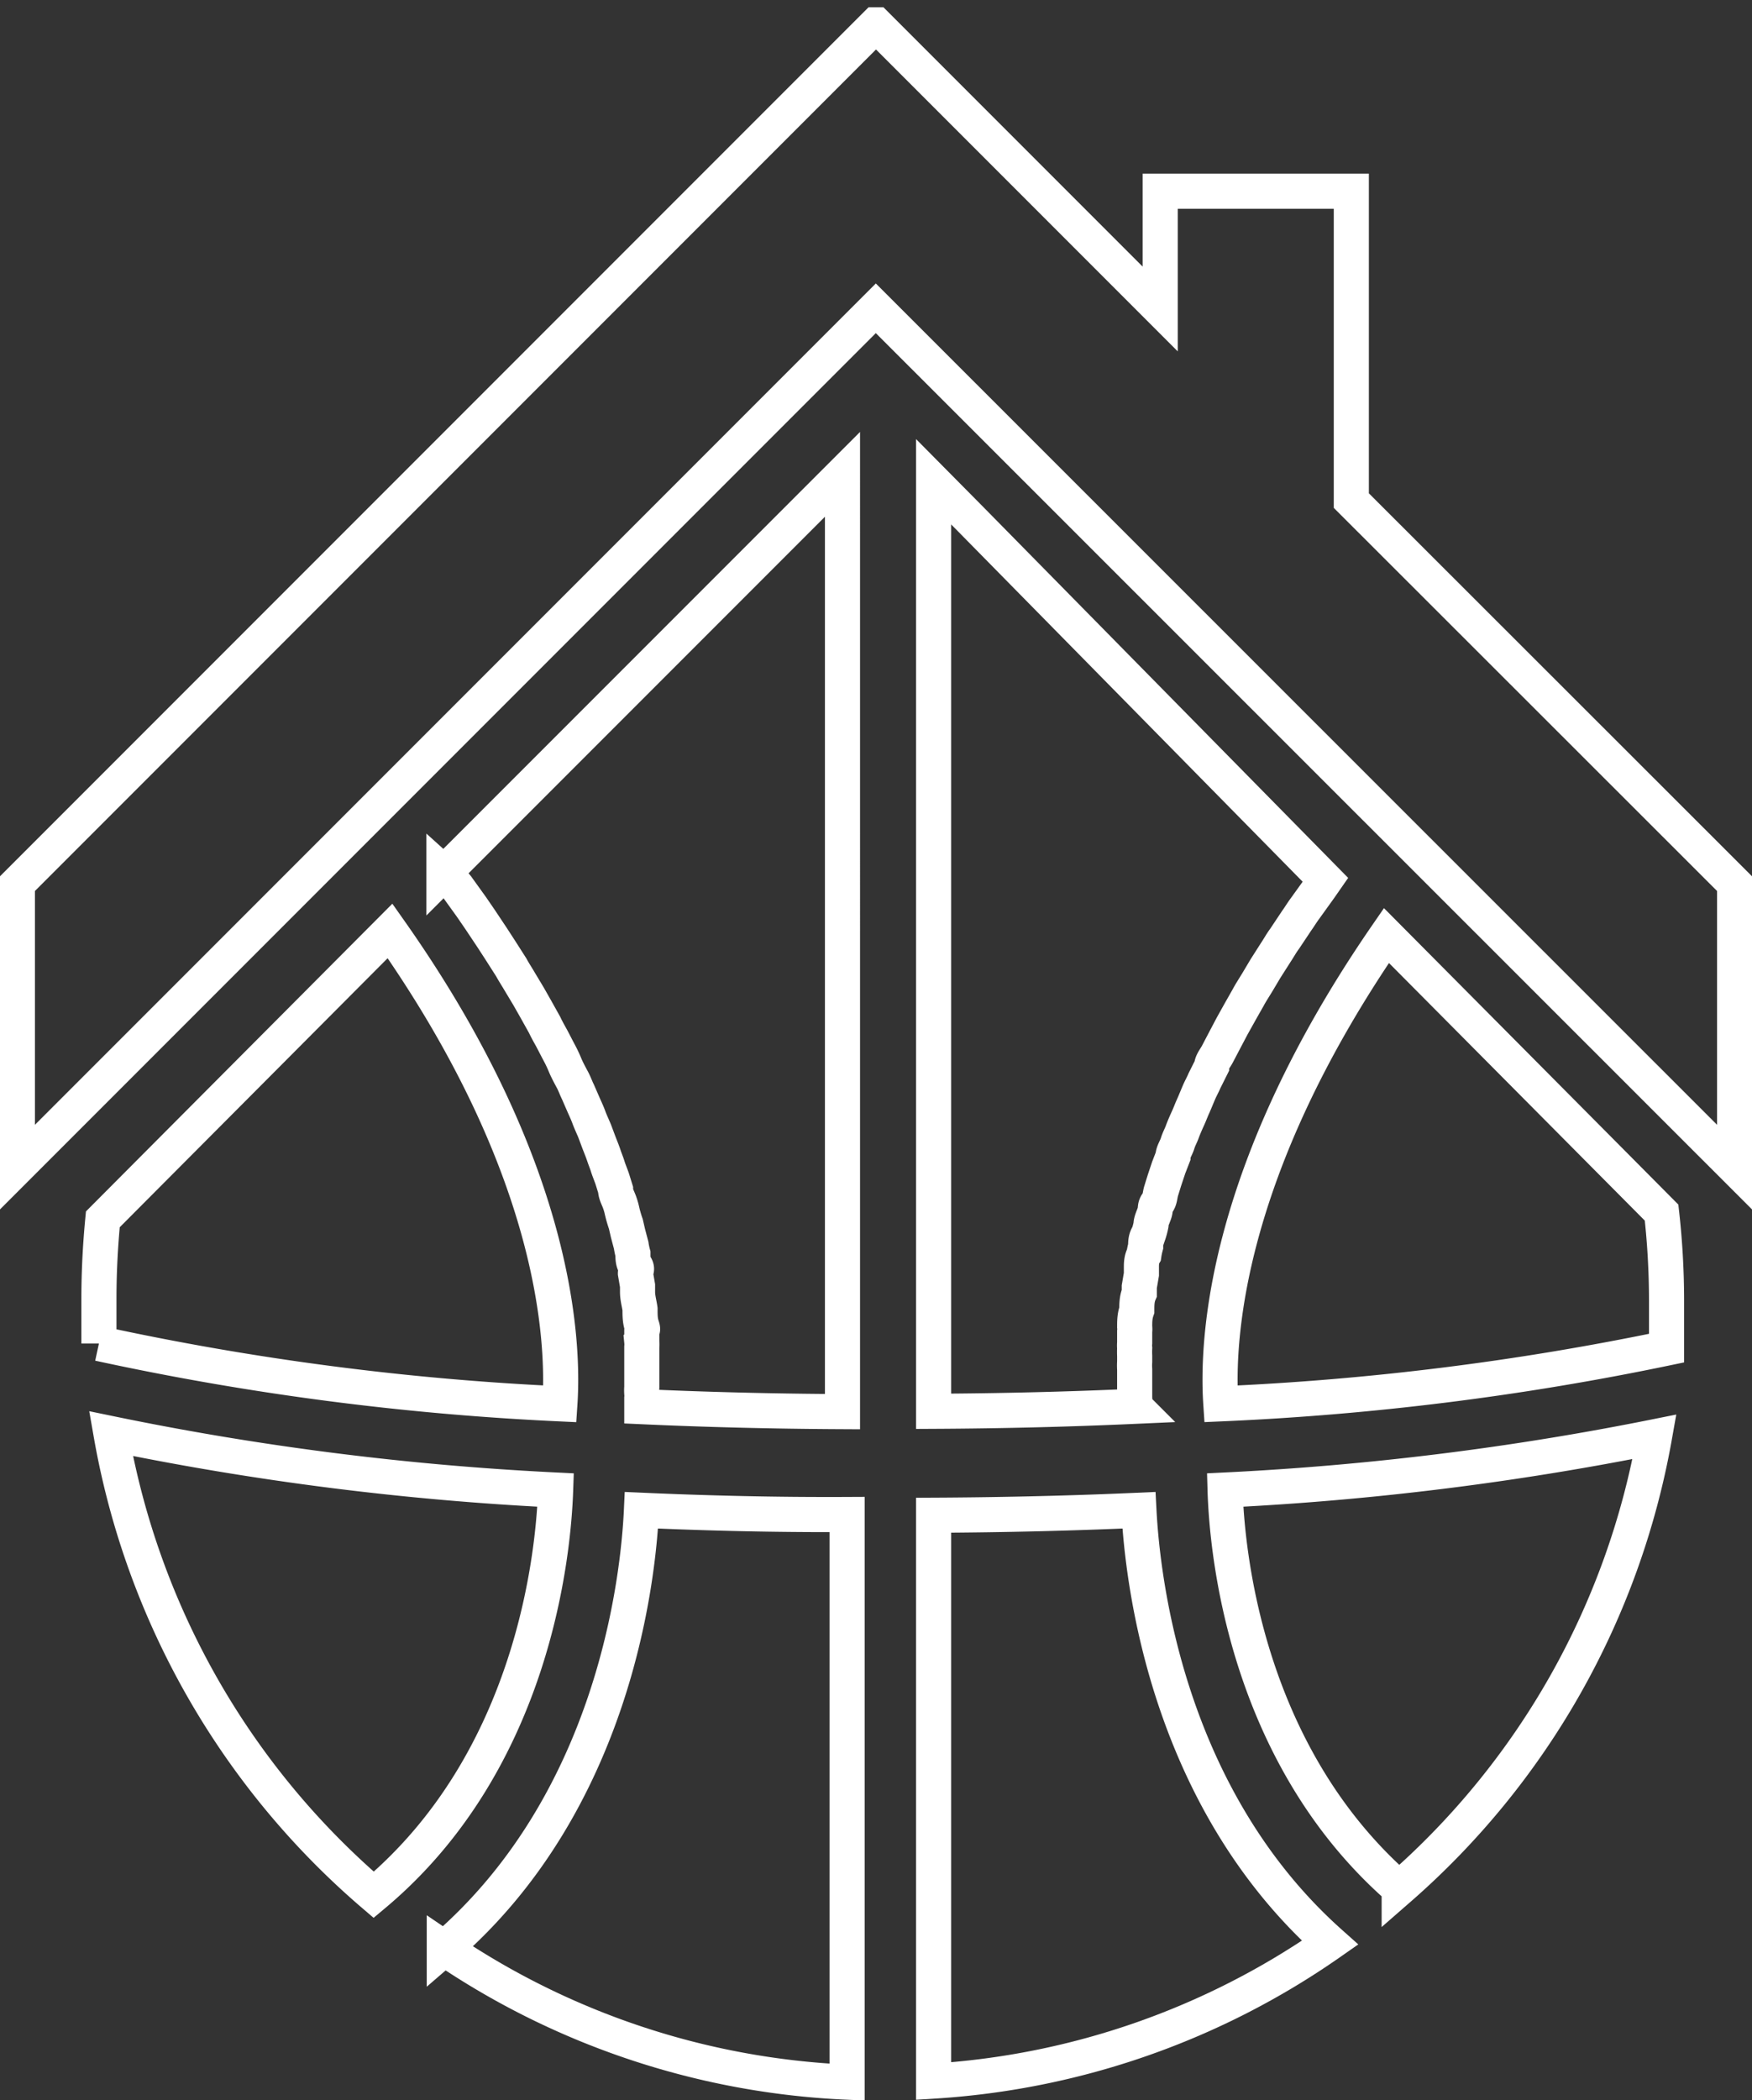
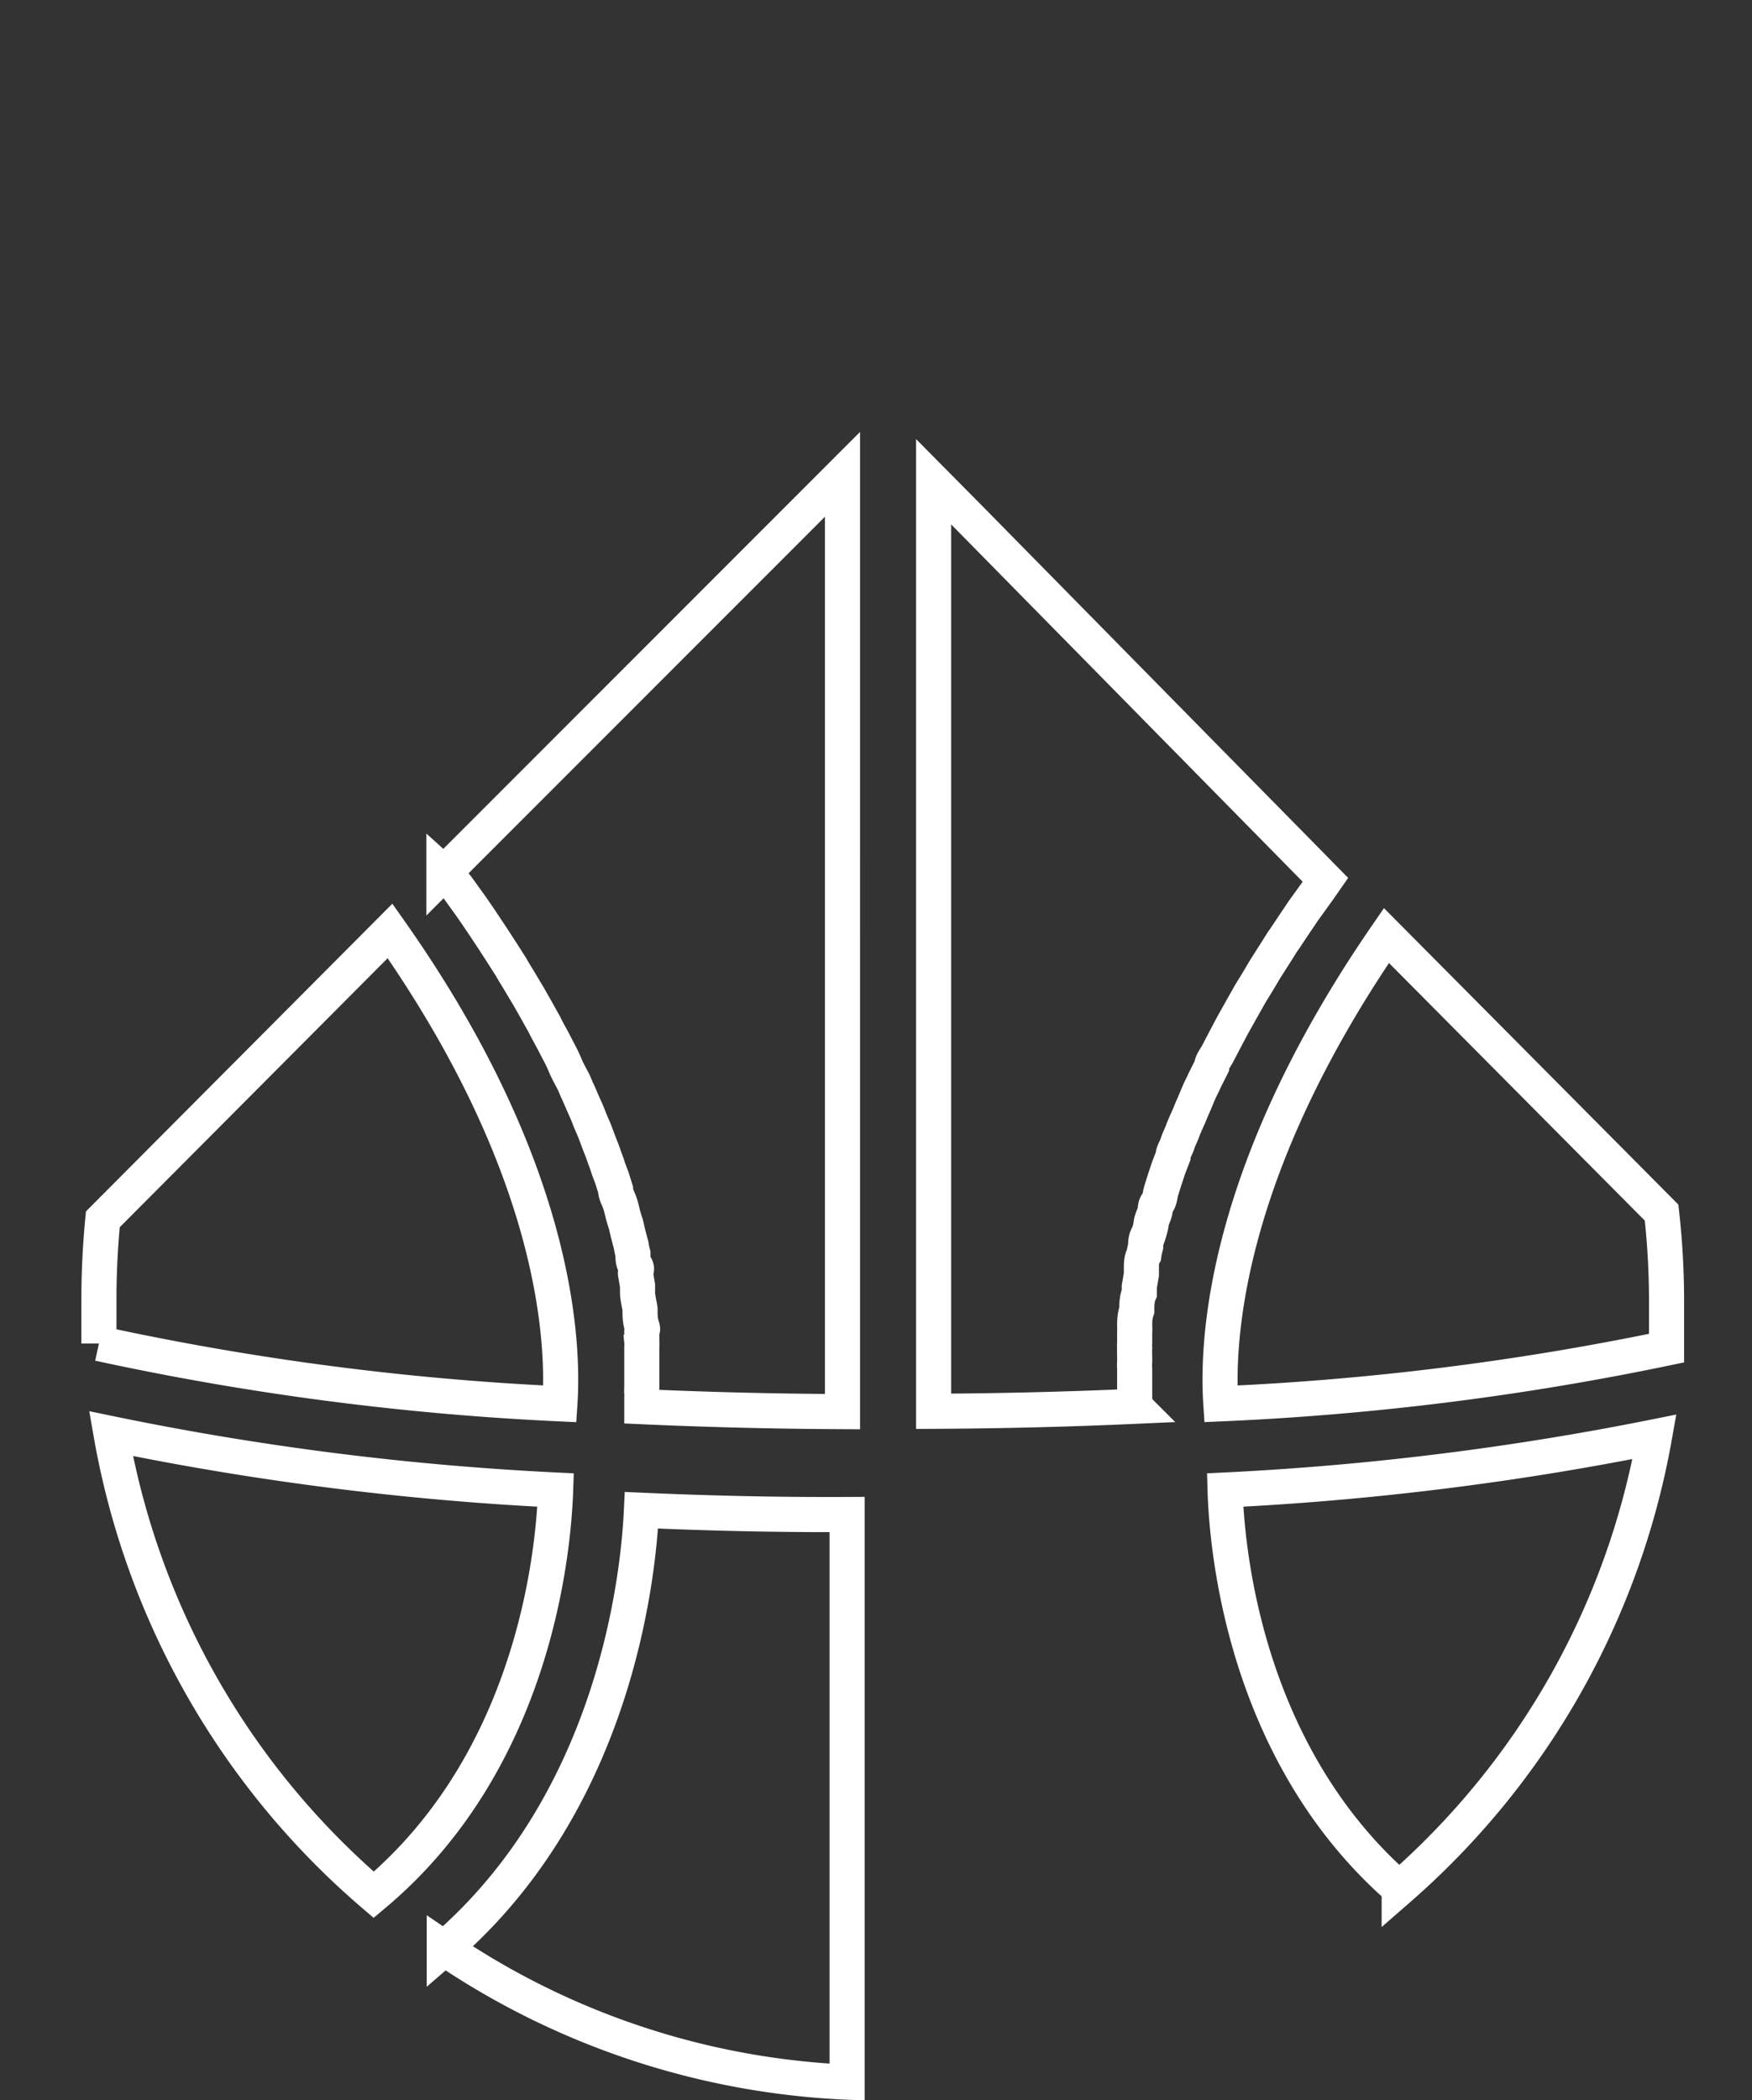
<svg xmlns="http://www.w3.org/2000/svg" viewBox="0 0 49.41 59.2">
  <rect x="0" y="0" width="49.41" height="59.2" fill="#333333" stroke="none" />
  <defs>
    <style>.cls-1{fill:transparent;stroke:#fff;stroke-miterlimit:10;stroke-width:.99px}</style>
  </defs>
  <g id="Layer_2" data-name="Layer 2">
    <g id="Layer_1-2" data-name="Layer 1">
-       <path class="cls-1" d="M38.11 14.11V5.39h-5.39v3.32L24.71.7h-.01L.49 24.91v7.99L24.7 8.69 48.92 32.9v-7.99l-10.81-10.8zm-5.99 28.46c-1.8.08-3.73.13-5.79.14v15.95a21.88 21.88 0 0 0 11.18-3.9c-4.63-4.13-5.29-10.27-5.39-12.19Z" />
      <path class="cls-1" d="M34.43 39.57A78.16 78.16 0 0 0 47 38v-1.36a22.26 22.26 0 0 0-.14-2.46l-7.76-7.81c-4.57 6.63-4.79 11.41-4.67 13.2Zm5.03 13.66a22 22 0 0 0 7.2-12.73A81.83 81.83 0 0 1 34.55 42c.05 1.72.57 7.44 4.91 11.23ZM12.89 25l.41.57.24.35.34.51.24.37.3.47c.07.13.15.25.22.37l.27.45.21.37.24.43c.06.13.13.25.19.36s.15.29.22.42.12.24.17.36.13.27.2.4.1.23.16.35l.17.39c.05.11.1.22.14.33s.11.26.16.38l.12.32c.05.13.1.25.14.37s.08.21.11.31.09.24.13.36l.09.29c0 .12.07.24.11.35s.06.19.08.28a3.37 3.37 0 0 0 .1.34l.06.26.09.34a2 2 0 0 0 .05.24c0 .12 0 .23.07.34s0 .14 0 .21l.06.35v.18c0 .16.05.33.07.48 0 .17 0 .32.05.47s0 .09 0 .13v.32a.76.76 0 0 1 0 .15v1.13a1.09 1.09 0 0 0 0 .18.53.53 0 0 1 0 .13v.24c1.76.08 3.65.13 5.66.14V13.37l-1.24 1.24-10 10a3.46 3.46 0 0 1 .37.39Zm2.78 17a81.8 81.8 0 0 1-12.54-1.59 22.11 22.11 0 0 0 7.41 13c4.53-3.79 5.07-9.67 5.13-11.41ZM11 26.24l-8.1 8.13c-.07.73-.11 1.48-.11 2.23v1.27a78.26 78.26 0 0 0 13 1.7c.12-1.8-.1-6.68-4.79-13.33Zm7.09 16.33c-.09 1.94-.77 8.22-5.56 12.35a21.93 21.93 0 0 0 11.36 3.77v-16c-2.06.01-3.99-.04-5.8-.12ZM32 39.64v-.08a.92.92 0 0 0 0-.16v-.8a1.62 1.62 0 0 1 0-.22v-.16a2.28 2.28 0 0 1 0-.22.76.76 0 0 1 0-.15v-.32a.53.53 0 0 0 0-.13c0-.15 0-.3.06-.47 0-.15 0-.32.07-.48v-.18l.06-.35v-.21c0-.07 0-.22.07-.34a2 2 0 0 1 .05-.24c0-.11 0-.22.08-.34a2 2 0 0 0 .07-.26c0-.11.06-.22.1-.34s0-.18.08-.28.07-.23.11-.35l.09-.29.12-.36.12-.31c0-.12.09-.24.13-.37s.09-.21.13-.32.1-.25.16-.38.09-.22.14-.33.11-.26.17-.4.11-.22.16-.34l.2-.4c0-.12.11-.24.17-.36l.22-.42.19-.36.24-.43.21-.37c.08-.15.18-.3.27-.45l.22-.37.3-.47c.08-.12.15-.25.24-.37l.34-.51c.08-.11.15-.23.24-.35l.41-.57.16-.23-10-10.16-1.05-1.06v26.2c2.01-.01 3.89-.06 5.67-.14Z" />
    </g>
  </g>
</svg>